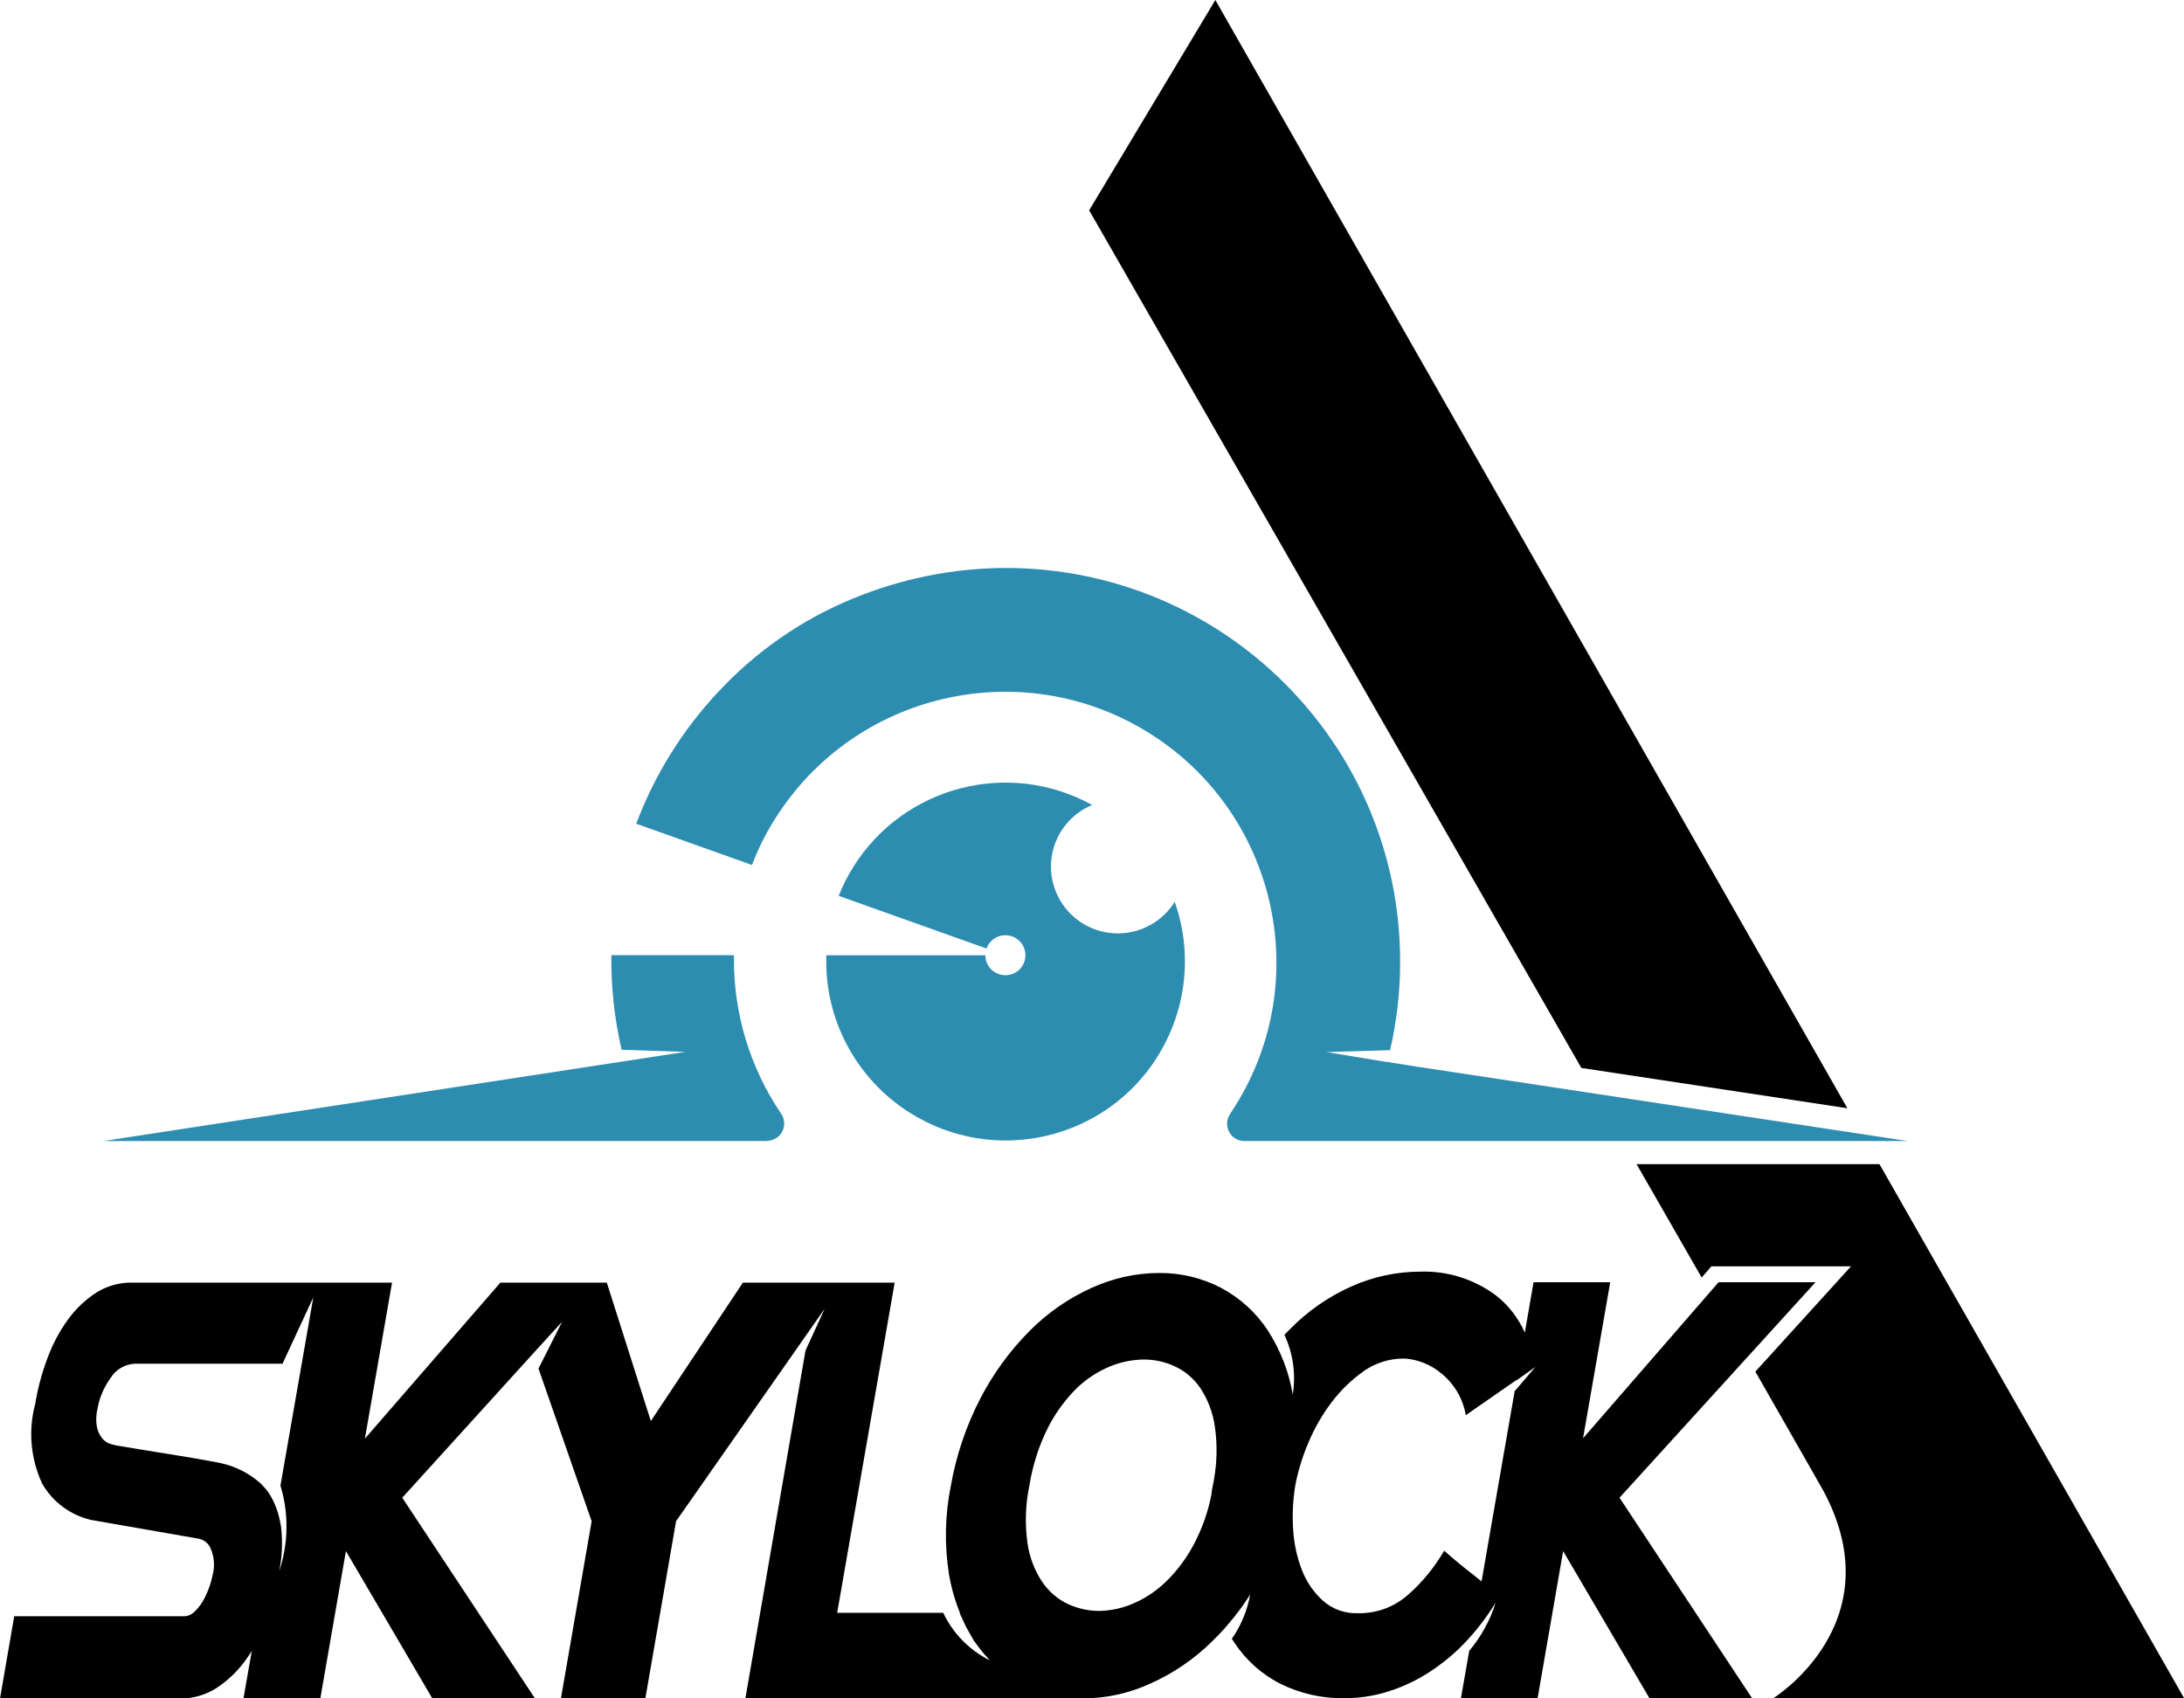
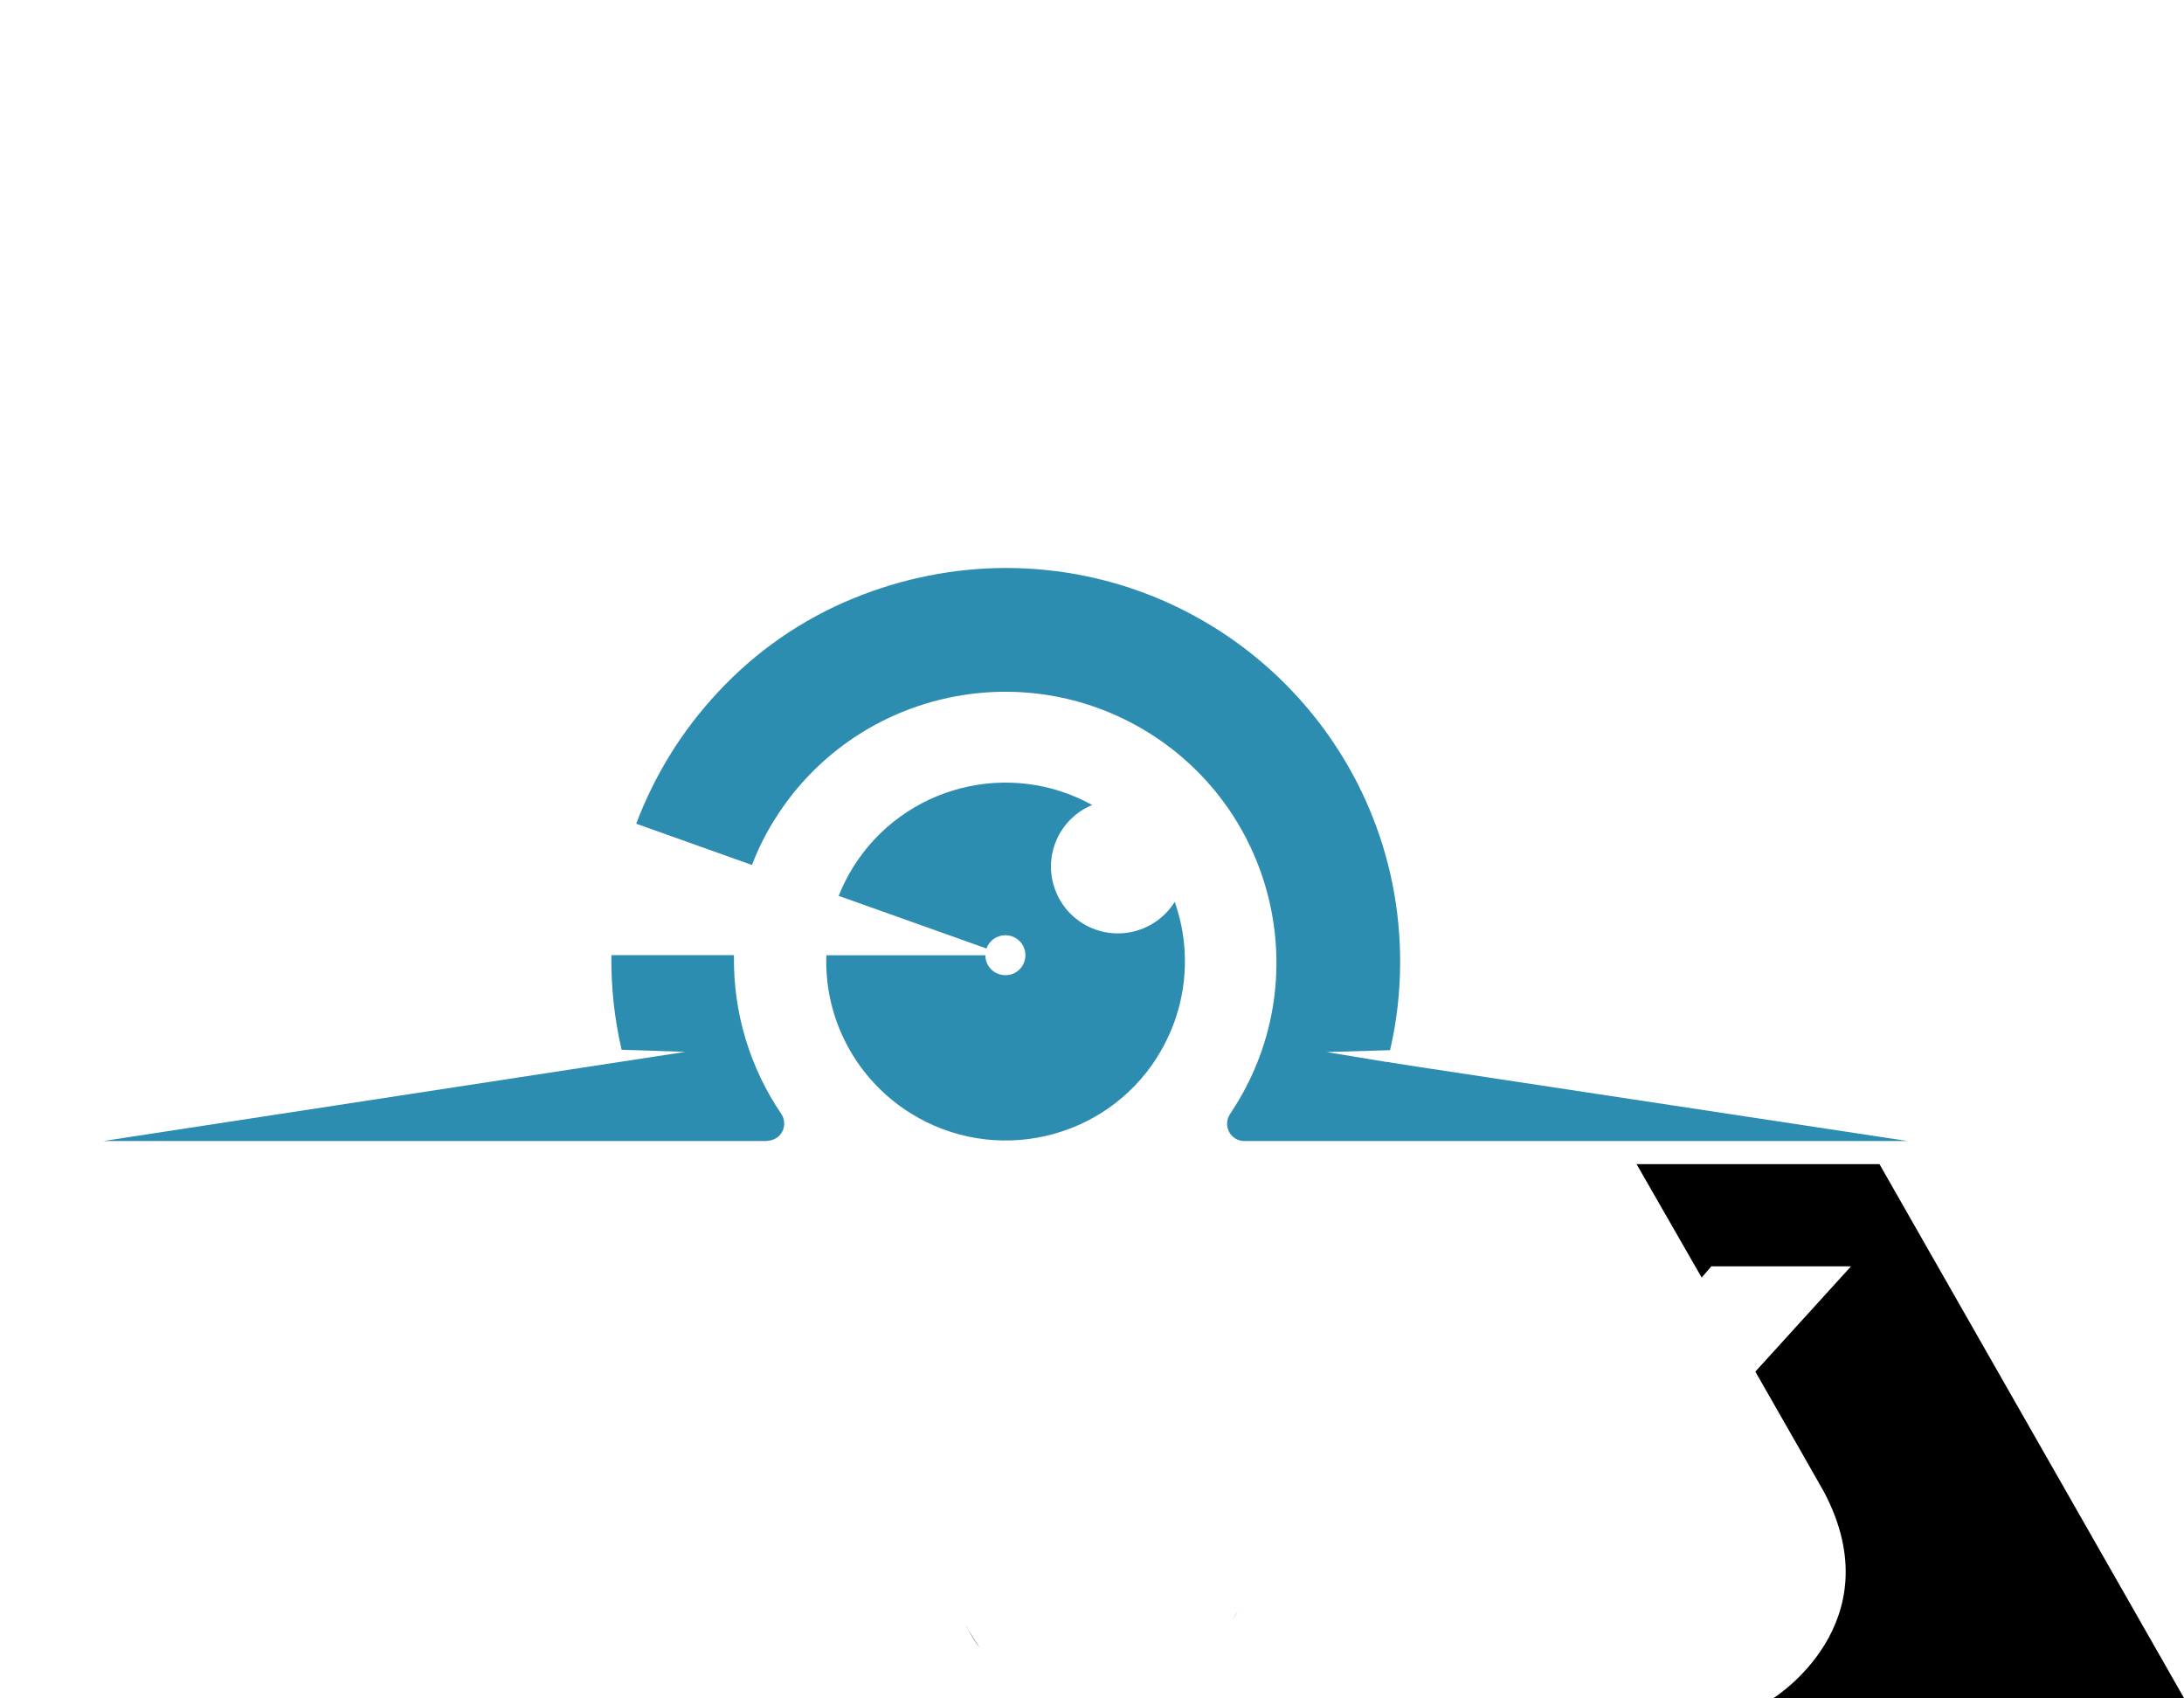
<svg xmlns="http://www.w3.org/2000/svg" width="90" height="70" viewBox="0 0 90 70" fill="none">
  <g clip-path="url(#clip0_6036_3334)">
-     <path d="M76.136 45.678L65.166 44.016C56.346 28.637 44.883 8.669 44.883 8.669L50.083 0L76.129 45.678H76.136Z" fill="black" />
    <path d="M75.167 61.495C75.089 61.354 74.025 59.482 72.336 56.532L75.292 53.278L76.277 52.194H70.522L70.327 52.42L70.123 52.654C69.295 51.211 68.395 49.642 67.441 47.98H77.45L90 69.984H73.087C73.087 69.984 78.029 66.918 75.167 61.495Z" fill="black" />
-     <path d="M10.744 61.144C10.744 61.144 10.744 61.144 10.752 61.152C10.752 61.152 10.752 61.152 10.744 61.144Z" fill="black" />
-     <path d="M11.51 64.795C11.51 64.795 11.518 64.756 11.518 64.741C11.518 64.756 11.518 64.772 11.518 64.787V64.795H11.51Z" fill="black" />
    <path d="M39.823 67.027C39.987 67.331 40.167 67.62 40.371 67.901C40.292 67.807 40.222 67.714 40.16 67.612C40.034 67.425 39.925 67.23 39.831 67.027" fill="black" />
-     <path d="M40.824 68.424C40.824 68.424 40.824 68.424 40.816 68.424C40.816 68.424 40.754 68.353 40.723 68.314C40.762 68.353 40.793 68.392 40.832 68.431" fill="black" />
    <path d="M51.052 66.379C50.95 66.512 50.856 66.645 50.763 66.762C50.856 66.645 50.958 66.52 51.052 66.379Z" fill="black" />
-     <path d="M74.815 52.849H70.819L65.236 59.279L66.355 52.849H63.196L62.836 54.925C62.562 54.308 62.14 53.762 61.6 53.356C60.709 52.709 59.622 52.373 58.52 52.412C57.542 52.412 56.58 52.623 55.689 53.021C54.743 53.442 53.883 54.043 53.156 54.784C53.077 54.862 52.999 54.94 52.929 55.018C53.288 55.783 53.406 56.641 53.273 57.476C53.116 56.54 52.765 55.643 52.248 54.839C51.764 54.098 51.099 53.497 50.325 53.083C49.535 52.67 48.659 52.459 47.768 52.467C46.806 52.467 45.852 52.685 44.977 53.083C44.03 53.512 43.163 54.113 42.428 54.855C41.614 55.674 40.934 56.61 40.402 57.632C39.816 58.764 39.401 59.989 39.182 61.245C38.94 62.439 38.917 63.664 39.104 64.874C39.198 65.42 39.347 65.958 39.558 66.473H39.542C39.542 66.473 39.566 66.528 39.581 66.559C39.628 66.668 39.691 66.793 39.753 66.933C39.769 66.957 39.785 66.988 39.792 67.019L39.808 67.05C39.808 67.05 39.847 67.121 39.871 67.16C39.941 67.285 40.011 67.409 40.082 67.534C40.105 67.566 40.121 67.597 40.144 67.636C40.168 67.675 40.175 67.675 40.191 67.698C40.246 67.776 40.301 67.846 40.355 67.924C40.387 67.963 40.418 68.002 40.449 68.041C40.48 68.081 40.52 68.127 40.559 68.174C40.598 68.221 40.613 68.237 40.645 68.268L40.66 68.283L40.692 68.322C40.692 68.322 40.754 68.4 40.785 68.432C39.949 68.01 39.269 67.324 38.87 66.473H34.499L36.868 52.865H30.613L26.82 58.569L25.006 52.865H20.619L15.037 59.294L16.155 52.865H5.473C4.95 52.849 4.434 52.99 3.988 53.263C3.526 53.559 3.128 53.934 2.807 54.379C2.447 54.87 2.166 55.409 1.955 55.978C1.728 56.587 1.556 57.211 1.454 57.851C1.157 58.951 1.259 60.114 1.736 61.144C2.166 61.901 2.893 62.439 3.738 62.642L8.163 63.414C8.398 63.453 8.601 63.609 8.687 63.836C8.828 64.171 8.859 64.546 8.765 64.905C8.726 65.1 8.672 65.287 8.601 65.474C8.531 65.662 8.445 65.849 8.343 66.02C8.249 66.177 8.132 66.317 7.999 66.442C7.897 66.543 7.757 66.606 7.616 66.614H0.586L0 70.008H7.428C7.952 70.008 8.468 69.86 8.914 69.579C9.375 69.274 9.782 68.892 10.11 68.439C10.204 68.315 10.29 68.182 10.376 68.041L10.032 70.008H13.199L14.255 63.929L17.82 70.008H22.05L16.577 61.729L21.972 55.783L23.161 54.48L22.191 56.407L24.381 62.697L23.114 70.008H26.593L27.86 62.697L33.334 54.87L33.983 53.942L33.193 55.666L30.714 70.016H44.382C44.382 70.016 44.547 70 44.633 70C45.587 70 46.533 69.789 47.401 69.391C48.347 68.97 49.215 68.377 49.957 67.644C50.114 67.487 50.27 67.331 50.419 67.168C50.45 67.136 50.474 67.113 50.497 67.074C50.497 67.074 50.536 67.035 50.552 67.011H50.559C50.559 67.011 50.583 66.972 50.599 66.957C50.653 66.894 50.7 66.84 50.755 66.77L50.771 66.754C50.864 66.645 50.95 66.52 51.052 66.395C51.154 66.27 51.255 66.114 51.365 65.95C51.42 65.872 51.474 65.794 51.521 65.708C51.404 66.364 51.146 66.996 50.763 67.542C50.794 67.589 50.818 67.628 50.849 67.675C51.326 68.408 51.983 69.001 52.765 69.399C53.586 69.805 54.493 70.008 55.407 69.992C56.025 69.992 56.635 69.899 57.222 69.711C57.831 69.516 58.41 69.243 58.942 68.892C59.505 68.517 60.029 68.081 60.482 67.581C60.912 67.113 61.295 66.606 61.632 66.059C61.405 66.785 61.037 67.456 60.545 68.041L60.201 70.008H63.36L64.415 63.929L67.981 70.008H72.211L66.738 61.729L74.807 52.857L74.815 52.849ZM11.51 64.788C11.51 64.788 11.51 64.757 11.51 64.741C11.627 64.156 11.651 63.57 11.588 62.993C11.588 62.938 11.572 62.884 11.565 62.837C11.526 62.611 11.471 62.392 11.393 62.174C11.315 61.963 11.221 61.76 11.096 61.565C11.08 61.542 11.064 61.526 11.056 61.503C11.041 61.487 11.033 61.464 11.017 61.448C10.939 61.347 10.845 61.253 10.759 61.159C10.759 61.159 10.752 61.159 10.752 61.151C10.752 61.144 10.752 61.151 10.744 61.144C10.274 60.722 9.704 60.434 9.086 60.301C8.406 60.168 7.725 60.051 7.037 59.942C6.349 59.833 5.677 59.724 4.989 59.606C4.848 59.591 4.715 59.56 4.574 59.521C4.434 59.482 4.308 59.396 4.215 59.287C4.105 59.154 4.035 58.998 3.996 58.826C3.949 58.584 3.957 58.335 4.011 58.093C4.089 57.625 4.277 57.18 4.559 56.79C4.778 56.438 5.161 56.22 5.575 56.205H11.643L12.91 53.473L11.557 61.23C11.909 62.384 11.885 63.625 11.502 64.772L11.51 64.788ZM50.02 61.011V61.027C49.996 61.128 49.981 61.237 49.957 61.339C49.942 61.409 49.934 61.471 49.926 61.542C49.926 61.557 49.926 61.565 49.926 61.573C49.793 62.283 49.551 62.97 49.215 63.617C48.902 64.21 48.503 64.757 48.018 65.217C47.62 65.599 47.15 65.903 46.642 66.114C46.212 66.294 45.758 66.387 45.289 66.395C44.844 66.395 44.398 66.294 43.999 66.106C43.569 65.903 43.209 65.584 42.944 65.193C42.623 64.71 42.42 64.163 42.341 63.594C42.232 62.806 42.255 62.01 42.42 61.23C42.553 60.395 42.811 59.583 43.194 58.826C43.499 58.225 43.898 57.687 44.374 57.211C44.773 56.829 45.242 56.524 45.751 56.314C46.188 56.134 46.658 56.041 47.135 56.033C47.572 56.033 48.01 56.126 48.409 56.314C48.839 56.509 49.199 56.821 49.465 57.211C49.785 57.695 49.989 58.249 50.067 58.826C50.169 59.552 50.153 60.285 50.02 61.011ZM62.414 57.359L61.053 65.178C60.92 65.069 60.779 64.959 60.654 64.858C60.294 64.585 59.911 64.265 59.513 63.914C59.114 64.6 58.606 65.225 58.004 65.747C57.441 66.239 56.713 66.504 55.971 66.489C55.447 66.512 54.931 66.333 54.532 65.989C54.149 65.646 53.844 65.209 53.656 64.725C53.445 64.179 53.32 63.609 53.288 63.024C53.249 62.416 53.281 61.799 53.382 61.191C53.5 60.597 53.679 60.02 53.914 59.466C54.164 58.865 54.493 58.296 54.884 57.781C55.259 57.289 55.705 56.86 56.213 56.501C56.69 56.173 57.253 55.994 57.831 55.994C58.05 55.994 58.261 56.041 58.473 56.103C58.746 56.189 59.004 56.314 59.231 56.478C59.505 56.673 59.747 56.914 59.943 57.195C60.177 57.531 60.334 57.921 60.404 58.327L62.484 56.883V56.899L63.274 56.337L62.406 57.352L62.414 57.359Z" fill="black" />
    <path d="M47.697 43.556C45.523 47.005 40.965 48.042 37.509 45.873C35.28 44.477 33.959 41.995 34.053 39.373H40.605C40.605 39.826 40.973 40.193 41.434 40.193C41.895 40.193 42.255 39.826 42.255 39.366C42.255 38.913 41.888 38.546 41.426 38.546C41.082 38.546 40.769 38.765 40.652 39.093L34.561 36.923C34.725 36.502 34.936 36.096 35.178 35.706C37.266 32.398 41.575 31.282 45.007 33.178C43.6 33.763 42.935 35.371 43.522 36.775C44.108 38.18 45.719 38.843 47.126 38.258C47.658 38.039 48.104 37.657 48.409 37.173C49.159 39.295 48.894 41.644 47.697 43.548" fill="#2D8DB1" />
    <path d="M31.614 47.028H4.262L28.244 43.353L25.616 43.267C25.319 41.987 25.178 40.677 25.194 39.366H30.245V39.452C30.222 41.753 30.902 44.001 32.192 45.905C32.411 46.232 32.333 46.677 32.005 46.895C31.887 46.974 31.747 47.02 31.606 47.02" fill="#2D8DB1" />
    <path d="M78.607 47.028H51.279C50.88 47.028 50.567 46.708 50.567 46.31C50.567 46.178 50.606 46.045 50.676 45.936L50.911 45.569C54.172 40.341 52.569 33.459 47.33 30.197C42.091 26.943 35.194 28.543 31.926 33.771C31.55 34.364 31.238 34.996 30.988 35.651L26.218 33.95C26.976 31.937 28.118 30.096 29.588 28.527C31.144 26.85 33.052 25.523 35.179 24.657C37.18 23.838 39.315 23.409 41.481 23.409C50.458 23.432 57.722 30.712 57.698 39.678C57.698 40.887 57.557 42.097 57.284 43.283L54.664 43.361L57.166 43.774H57.245L57.292 43.79L58.488 43.977L78.615 47.028H78.607Z" fill="#2D8DB1" />
  </g>
  <defs>
    <clipPath id="clip0_6036_3334">
      <rect width="90" height="70" fill="white" />
    </clipPath>
  </defs>
</svg>